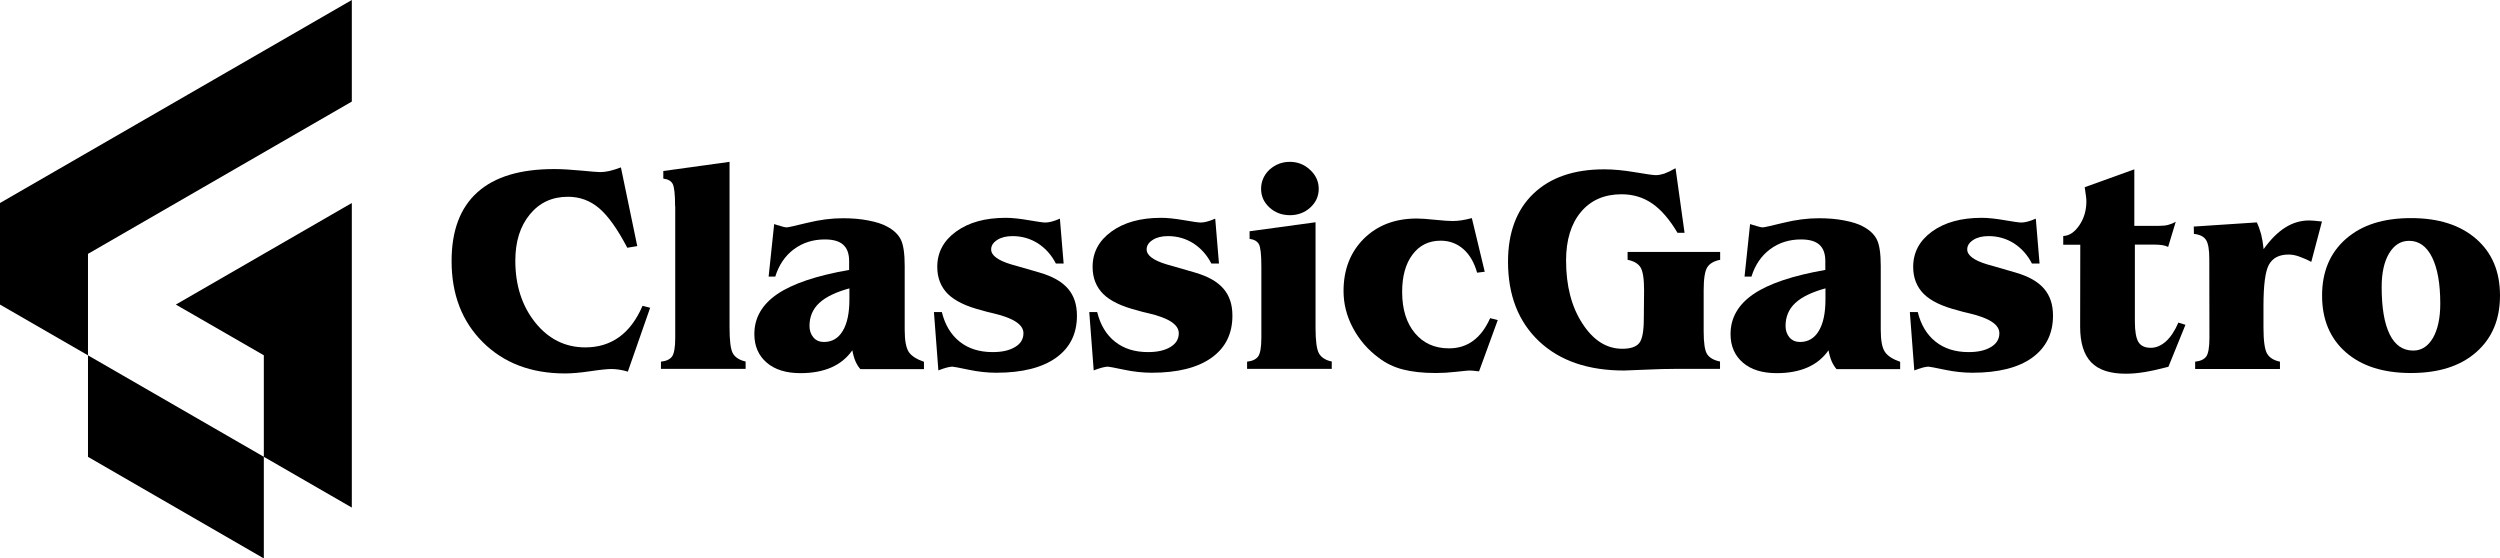
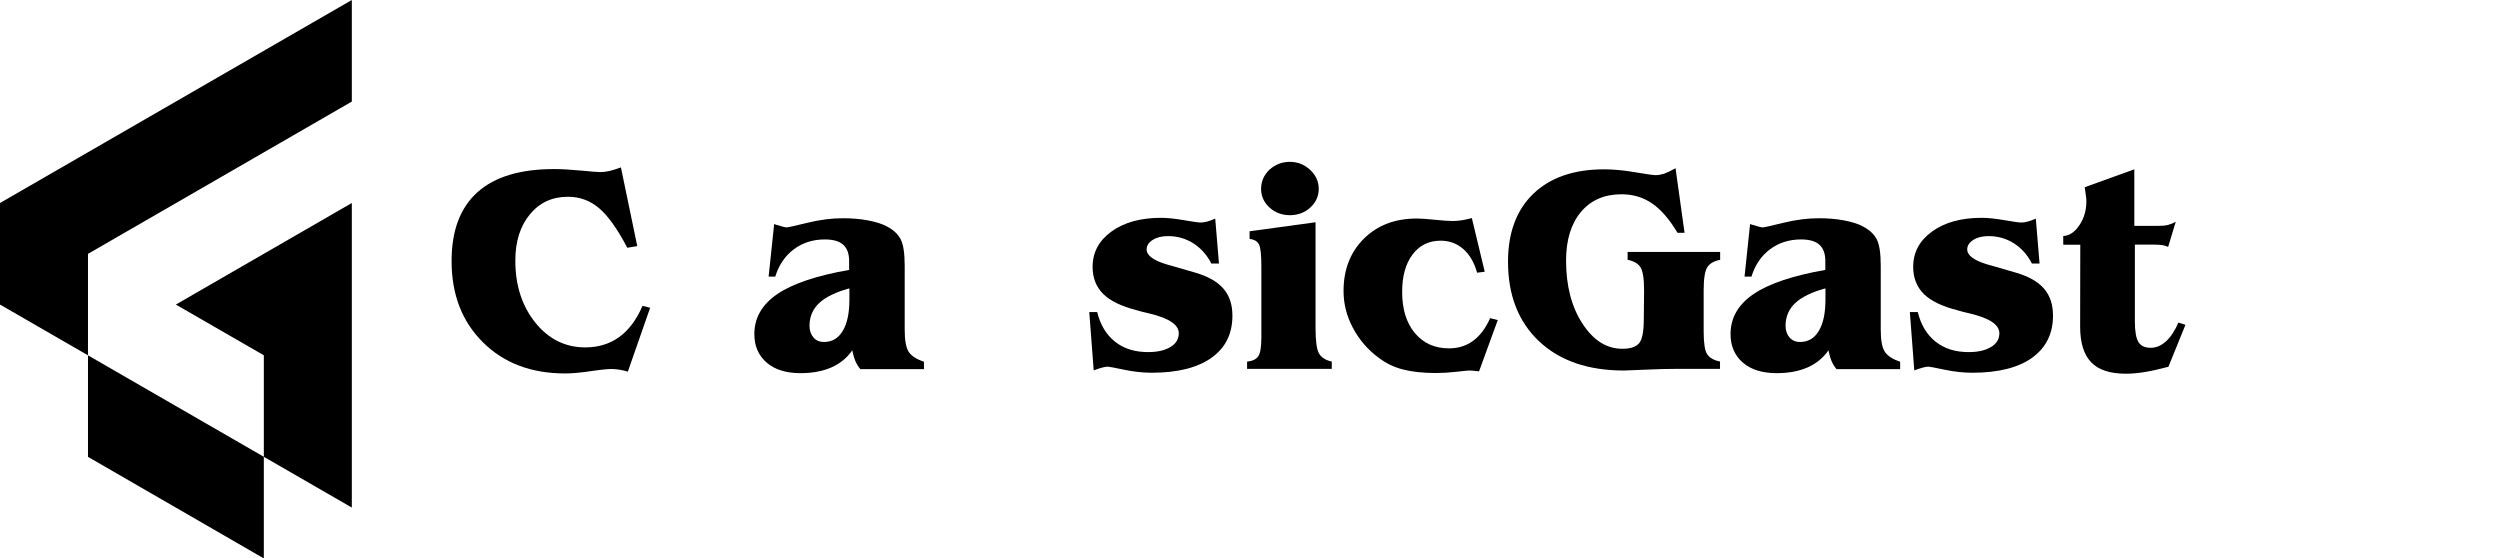
<svg xmlns="http://www.w3.org/2000/svg" id="Lag_1" x="0px" y="0px" viewBox="0 0 1804.2 403" style="enable-background:new 0 0 1804.2 403;" xml:space="preserve">
  <style type="text/css"> .st0{fill-rule:evenodd;clip-rule:evenodd;} </style>
  <polygon class="st0" points="190.4,403 190.4,256.4 126.9,219.8 253.9,146.5 253.9,366.3 0,219.8 0,146.5 253.9,0 253.9,73.3 63.5,183.2 63.5,329.7 " />
  <g>
    <path d="M459.9,177.6l-7.2,1.2c-7.1-13.6-13.9-23.1-20.4-28.6c-6.5-5.5-14-8.2-22.4-8.2c-11.4,0-20.5,4.2-27.5,12.7 s-10.5,19.6-10.5,33.4c0,17.8,4.8,32.7,14.4,44.7c9.6,11.9,21.6,17.9,36.1,17.9c9.4,0,17.6-2.5,24.5-7.5c6.9-5,12.5-12.5,16.8-22.5 l5.5,1.4l-16.1,46.1c-2-0.6-4-1.1-6-1.4c-2-0.3-3.9-0.5-5.8-0.5c-2.8,0-7.9,0.5-15.3,1.6s-13.5,1.6-18.2,1.6 c-24.5,0-44.2-7.5-59.3-22.5c-15.1-15-22.6-34.5-22.6-58.6c0-22,6.2-38.5,18.7-49.7c12.5-11.2,30.9-16.7,55.4-16.7 c5.5,0,12,0.4,19.4,1.1s12,1.1,13.9,1.1s4.1-0.3,6.5-0.8c2.4-0.6,5.1-1.4,8.3-2.6L459.9,177.6L459.9,177.6z" />
-     <path d="M487.2,148.8c0-8.7-0.6-14.1-1.8-16.2s-3.4-3.3-6.7-3.7v-5.5l47.8-6.6v119.5c0,9.8,0.8,16.1,2.5,18.9 c1.7,2.8,4.7,4.7,9.1,5.7v5.3H477V261c3.8-0.4,6.4-1.6,8-3.7c1.5-2.1,2.3-6.6,2.3-13.6V148.8L487.2,148.8z" />
    <path d="M554.7,199.6l4-37.9c0.3,0.1,0.9,0.3,1.5,0.5c3.8,1.2,6.3,1.9,7.5,1.9c1,0,5.9-1.1,14.9-3.3c9-2.2,17.5-3.3,25.7-3.3 c6.5,0,12.7,0.5,18.3,1.6c5.7,1.1,10.2,2.5,13.6,4.4c4.7,2.5,8,5.6,9.9,9.4c1.9,3.8,2.8,10.2,2.8,19.1v46c0,7.8,1,13.1,3,16.1 c2,2.9,5.7,5.2,10.9,7v5.3h-45.9c-1.4-1.6-2.5-3.4-3.5-5.6c-0.9-2.1-1.7-4.8-2.3-8c-3.9,5.6-9,9.7-15.2,12.4s-13.6,4.1-22.2,4.1 c-10.3,0-18.5-2.5-24.4-7.6s-8.9-11.9-8.9-20.6c0-11.7,5.5-21.3,16.6-28.9c11.1-7.5,28.3-13.3,51.8-17.4v-6.4 c0-5.3-1.4-9.2-4.3-11.8s-7.3-3.8-13.3-3.8c-8.5,0-16,2.4-22.3,7.1s-10.8,11.3-13.4,19.7L554.7,199.6L554.7,199.6z M613,208.1 c-9.8,2.7-17.1,6.2-21.8,10.6c-4.7,4.4-7,9.9-7,16.5c0,3.4,1,6.2,2.9,8.4s4.5,3.2,7.5,3.2c5.8,0,10.4-2.6,13.6-8 c3.2-5.3,4.8-12.9,4.8-22.7L613,208.1L613,208.1z" />
-     <path d="M677.2,267.3l-3.2-42.1h5.7c2.3,9.3,6.6,16.4,12.9,21.4c6.3,5,14.2,7.5,23.8,7.5c6.8,0,12.1-1.2,16.2-3.7 c4-2.4,6-5.7,6-9.9c0-6.2-7.1-10.9-21.4-14.3c-3.8-0.9-6.8-1.6-8.9-2.3c-11-2.8-19.1-6.7-24.2-11.7c-5.1-5.1-7.7-11.6-7.7-19.6 c0-10.4,4.5-18.9,13.6-25.5s21-9.9,35.9-9.9c4.5,0,10,0.6,16.4,1.7s10.4,1.7,12.1,1.7c1.2,0,2.7-0.2,4.3-0.6 c1.6-0.4,3.7-1.1,6.2-2.2l2.7,32.4H762c-3.2-6.3-7.6-11.1-13-14.6c-5.4-3.4-11.5-5.2-18.3-5.2c-4.5,0-8.2,0.9-11.1,2.8 c-2.9,1.9-4.3,4.1-4.3,6.8c0,4.3,4.8,7.9,14.4,10.8c1.2,0.4,2.2,0.6,2.9,0.8l17.6,5.1c9.3,2.7,16.1,6.5,20.5,11.6 s6.5,11.5,6.5,19.5c0,13.1-5,23.2-15.1,30.4s-24.5,10.8-43.1,10.8c-6.3,0-13-0.7-20.1-2.2s-10.9-2.2-11.6-2.2 c-0.8,0-2.1,0.2-3.8,0.6S679.6,266.4,677.2,267.3L677.2,267.3z" />
    <path d="M789.3,267.3l-3.2-42.1h5.7c2.3,9.3,6.6,16.4,12.9,21.4c6.3,5,14.2,7.5,23.8,7.5c6.8,0,12.1-1.2,16.2-3.7 c4-2.4,6-5.7,6-9.9c0-6.2-7.1-10.9-21.4-14.3c-3.8-0.9-6.8-1.6-8.9-2.3c-11-2.8-19.1-6.7-24.2-11.7c-5.1-5.1-7.7-11.6-7.7-19.6 c0-10.4,4.5-18.9,13.6-25.5s21-9.9,35.9-9.9c4.5,0,10,0.6,16.4,1.7s10.4,1.7,12.1,1.7c1.2,0,2.7-0.2,4.3-0.6 c1.6-0.4,3.7-1.1,6.2-2.2l2.7,32.4h-5.5c-3.2-6.3-7.6-11.1-13-14.6c-5.4-3.4-11.5-5.2-18.3-5.2c-4.5,0-8.2,0.9-11.1,2.8 c-2.9,1.9-4.3,4.1-4.3,6.8c0,4.3,4.8,7.9,14.4,10.8c1.2,0.4,2.2,0.6,2.9,0.8l17.6,5.1c9.3,2.7,16.1,6.5,20.5,11.6 s6.5,11.5,6.5,19.5c0,13.1-5,23.2-15.1,30.4s-24.5,10.8-43.1,10.8c-6.3,0-13-0.7-20.1-2.2s-10.9-2.2-11.6-2.2 c-0.8,0-2.1,0.2-3.8,0.6S791.7,266.4,789.3,267.3L789.3,267.3z" />
    <path d="M910.3,192.4c0-8.7-0.6-14.1-1.8-16.2c-1.2-2.1-3.4-3.4-6.7-3.8v-5.5l47.6-6.5v75.9c0,9.6,0.8,15.8,2.5,18.8 c1.7,2.9,4.8,4.9,9.2,5.8v5.3H900V261c3.8-0.4,6.5-1.7,8-3.8s2.3-6.6,2.3-13.5L910.3,192.4L910.3,192.4z M930.8,116.8 c5.7,0,10.5,1.9,14.7,5.8s6.2,8.5,6.2,13.7s-2,9.7-6,13.4c-4,3.7-9,5.6-14.8,5.6s-10.8-1.9-14.8-5.6c-4-3.7-6-8.2-6-13.4 s2-10,6-13.8C920.2,118.8,925.1,116.8,930.8,116.8L930.8,116.8z" />
    <path d="M1066,196.8c-2.1-7.4-5.4-13.1-10-17.1c-4.6-4-10-6-16.3-6c-8.5,0-15.3,3.3-20.3,10c-5,6.6-7.5,15.6-7.5,27 c0,12.5,3.1,22.4,9.2,29.7c6.1,7.3,14.3,11,24.6,11c6.7,0,12.5-1.8,17.5-5.5s9-9.1,12.2-16.3l5.5,1.4l-13.5,37 c-2-0.2-3.6-0.4-4.7-0.5c-1.1-0.1-1.9-0.1-2.4-0.1c-0.8,0-3.9,0.3-9.2,0.9c-5.3,0.6-10.3,0.9-14.9,0.9c-9.4,0-17.4-0.9-23.9-2.6 s-12.2-4.5-17.2-8.3c-7.9-5.8-14.1-13-18.7-21.6s-6.8-17.5-6.8-26.7c0-15.4,4.9-28,14.6-37.7c9.8-9.7,22.5-14.6,38.3-14.6 c2.9,0,7.2,0.3,13,0.9c5.8,0.6,10.1,0.9,13,0.9c1.9,0,4-0.2,6.2-0.5c2.2-0.3,4.7-0.9,7.5-1.6l9.3,38.7L1066,196.8L1066,196.8z" />
    <path d="M1186.5,209.5c0-8.4-0.9-13.9-2.6-16.6c-1.7-2.7-4.8-4.5-9.3-5.4v-5.7h66.8v5.7c-4.5,0.9-7.6,2.7-9.3,5.4 c-1.7,2.7-2.6,8.2-2.6,16.6v29.6c0,8.4,0.8,13.9,2.5,16.5c1.7,2.6,4.8,4.4,9.3,5.3v5.3h-31.1c-7,0-14.7,0.2-23.1,0.6 s-13.5,0.6-15,0.6c-26,0-46.4-7-61.4-21.1c-14.9-14.1-22.4-33.2-22.4-57.4c0-21,6.1-37.4,18.3-49.1c12.2-11.7,29.2-17.6,51.1-17.6 c6.7,0,14.1,0.7,22.3,2.1c8.2,1.4,13.2,2.1,15,2.1s3.9-0.4,6.1-1.1c2.2-0.8,4.9-2.1,8.1-3.9l6.5,46.6h-5.1 c-5.7-9.6-11.7-16.6-18.2-21.1s-13.9-6.7-22.2-6.7c-12.4,0-22.2,4.3-29.3,12.8s-10.7,20.2-10.7,35c0,18.2,3.9,33.4,11.8,45.5 c7.9,12.2,17.5,18.2,28.8,18.2c5.8,0,9.8-1.3,12.1-4s3.4-8.6,3.4-17.8L1186.5,209.5L1186.5,209.5z" />
    <path d="M1259,199.6l4-37.9c0.3,0.1,0.9,0.3,1.6,0.5c3.8,1.2,6.3,1.9,7.5,1.9c1,0,5.9-1.1,14.9-3.3c8.9-2.2,17.5-3.3,25.7-3.3 c6.5,0,12.7,0.5,18.3,1.6c5.7,1.1,10.2,2.5,13.6,4.4c4.7,2.5,8,5.6,9.9,9.4c1.9,3.8,2.8,10.2,2.8,19.1v46c0,7.8,1,13.1,3.1,16.1 c2,2.9,5.7,5.2,10.9,7v5.3h-45.9c-1.4-1.6-2.5-3.4-3.5-5.6c-0.9-2.1-1.7-4.8-2.3-8c-3.9,5.6-9,9.7-15.2,12.4s-13.6,4.1-22.2,4.1 c-10.3,0-18.5-2.5-24.4-7.6s-8.9-11.9-8.9-20.6c0-11.7,5.5-21.3,16.6-28.9c11.1-7.5,28.3-13.3,51.8-17.4v-6.4 c0-5.3-1.4-9.2-4.3-11.8s-7.3-3.8-13.3-3.8c-8.5,0-16,2.4-22.3,7.1s-10.8,11.3-13.4,19.7L1259,199.6L1259,199.6z M1317.4,208.1 c-9.8,2.7-17.1,6.2-21.8,10.6c-4.7,4.4-7,9.9-7,16.5c0,3.4,1,6.2,2.9,8.4c2,2.2,4.5,3.2,7.5,3.2c5.8,0,10.4-2.6,13.6-8 c3.2-5.3,4.8-12.9,4.8-22.7L1317.4,208.1L1317.4,208.1z" />
    <path d="M1381.5,267.3l-3.2-42.1h5.7c2.3,9.3,6.6,16.4,12.9,21.4c6.3,5,14.2,7.5,23.8,7.5c6.8,0,12.1-1.2,16.2-3.7 c4-2.4,6-5.7,6-9.9c0-6.2-7.1-10.9-21.4-14.3c-3.8-0.9-6.8-1.6-8.9-2.3c-11-2.8-19.1-6.7-24.2-11.7c-5.1-5.1-7.7-11.6-7.7-19.6 c0-10.4,4.5-18.9,13.6-25.5c9.1-6.6,21-9.9,35.9-9.9c4.6,0,10,0.6,16.4,1.7c6.4,1.1,10.4,1.7,12.1,1.7c1.2,0,2.7-0.2,4.3-0.6 c1.6-0.4,3.7-1.1,6.2-2.2l2.7,32.4h-5.5c-3.2-6.3-7.6-11.1-13-14.6c-5.4-3.4-11.5-5.2-18.3-5.2c-4.5,0-8.2,0.9-11.1,2.8 c-2.9,1.9-4.3,4.1-4.3,6.8c0,4.3,4.8,7.9,14.4,10.8c1.2,0.4,2.2,0.6,2.9,0.8l17.6,5.1c9.3,2.7,16.1,6.5,20.5,11.6 s6.5,11.5,6.5,19.5c0,13.1-5.1,23.2-15.1,30.4s-24.5,10.8-43.1,10.8c-6.3,0-13-0.7-20.1-2.2c-7.1-1.5-10.9-2.2-11.6-2.2 c-0.8,0-2.1,0.2-3.8,0.6C1386,265.8,1383.9,266.4,1381.5,267.3L1381.5,267.3z" />
    <path d="M1501.3,176.6H1489v-6.3c4.3-0.1,8.2-2.7,11.6-7.7c3.4-5,5.1-10.8,5.1-17.3c0-1-0.1-2.3-0.3-3.8c-0.2-1.5-0.5-3.6-0.9-6.4 l35.8-12.9V163h17.4c2.8,0,5.2-0.2,7-0.7s3.7-1.2,5.5-2.3l-5.5,18.2c-1.3-0.6-2.7-1.1-4.2-1.3c-1.5-0.2-3.7-0.4-6.5-0.4h-13.3v55.6 c0,7.1,0.9,12,2.6,14.8c1.8,2.8,4.7,4.1,8.9,4.1c3.9,0,7.5-1.6,10.9-4.6c3.4-3.1,6.4-7.6,9-13.6l5.1,1.6l-12.3,30.3 c-6.5,1.7-12.2,3-17.1,3.8c-4.9,0.8-9.4,1.2-13.6,1.2c-11.4,0-19.7-2.7-25-8.2s-8-14-8-25.7L1501.3,176.6L1501.3,176.6z" />
-     <path d="M1594.4,186.7c0-6.7-0.8-11.2-2.4-13.6s-4.5-3.9-8.7-4.3l-0.1-5.3l45.5-3c1.2,2.5,2.2,5.3,3.1,8.5 c0.8,3.2,1.4,6.8,1.8,10.8c5-7,10.2-12.2,15.6-15.6c5.4-3.4,11.1-5.1,17.2-5.1c1.7,0,4.6,0.2,8.7,0.7c0.3,0.1,0.5,0.1,0.6,0.1 l-7.7,29.1c-3.4-1.8-6.5-3.1-9.1-4s-5.1-1.3-7.3-1.3c-6.7,0-11.4,2.4-14.1,7.2c-2.7,4.8-4,14.8-4,30.1v15.4 c0,9.6,0.9,15.8,2.6,18.8c1.7,2.9,4.8,4.9,9.3,5.8v5.3h-61.2V261c3.8-0.4,6.4-1.6,8-3.7c1.5-2.1,2.3-6.6,2.3-13.6L1594.4,186.7 L1594.4,186.7z" />
-     <path d="M1675.8,213.3c0-17.2,5.7-30.8,17.2-40.9s27.1-15,47-15s35.5,5,47,15s17.2,23.6,17.2,40.9s-5.7,30.8-17.2,40.9 s-27.2,15-47.1,15s-35.6-5-47-15C1681.5,244.2,1675.8,230.6,1675.8,213.3L1675.8,213.3z M1738.6,173.8c-6,0-10.8,3-14.4,9 c-3.6,6-5.4,14.1-5.4,24.3c0,14.9,1.9,26.3,5.8,34.2s9.6,11.7,17,11.7c5.9,0,10.6-3,14.2-9.1c3.5-6.1,5.3-14.3,5.3-24.8 c0-14.4-2-25.5-5.9-33.4C1751.2,177.7,1745.7,173.8,1738.6,173.8L1738.6,173.8z" />
  </g>
</svg>